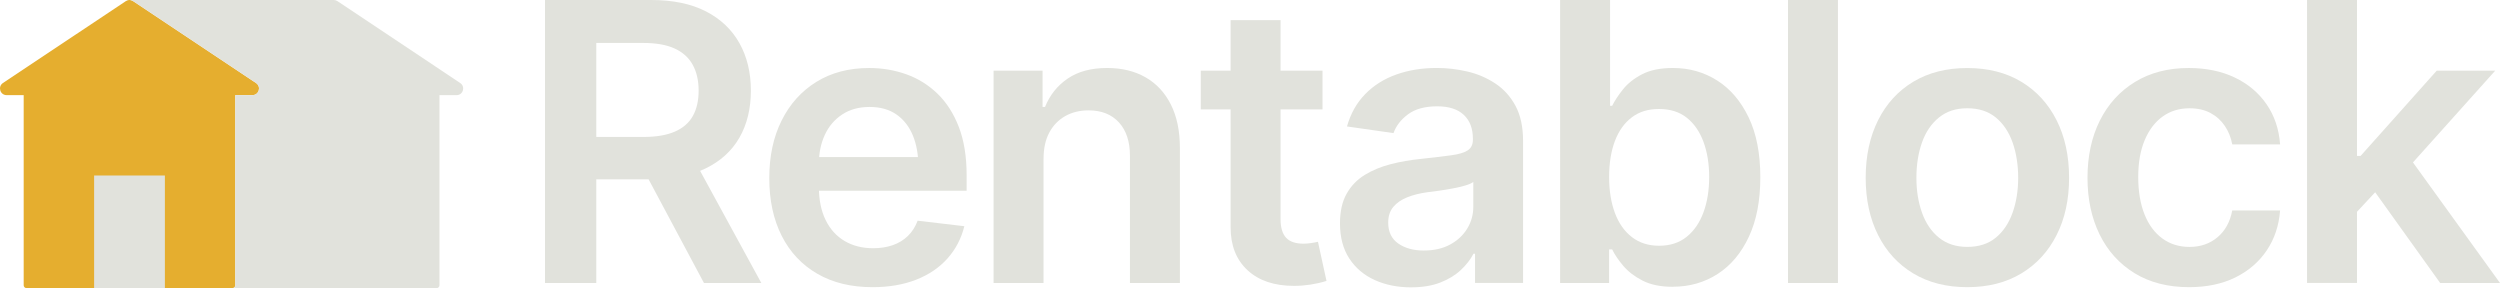
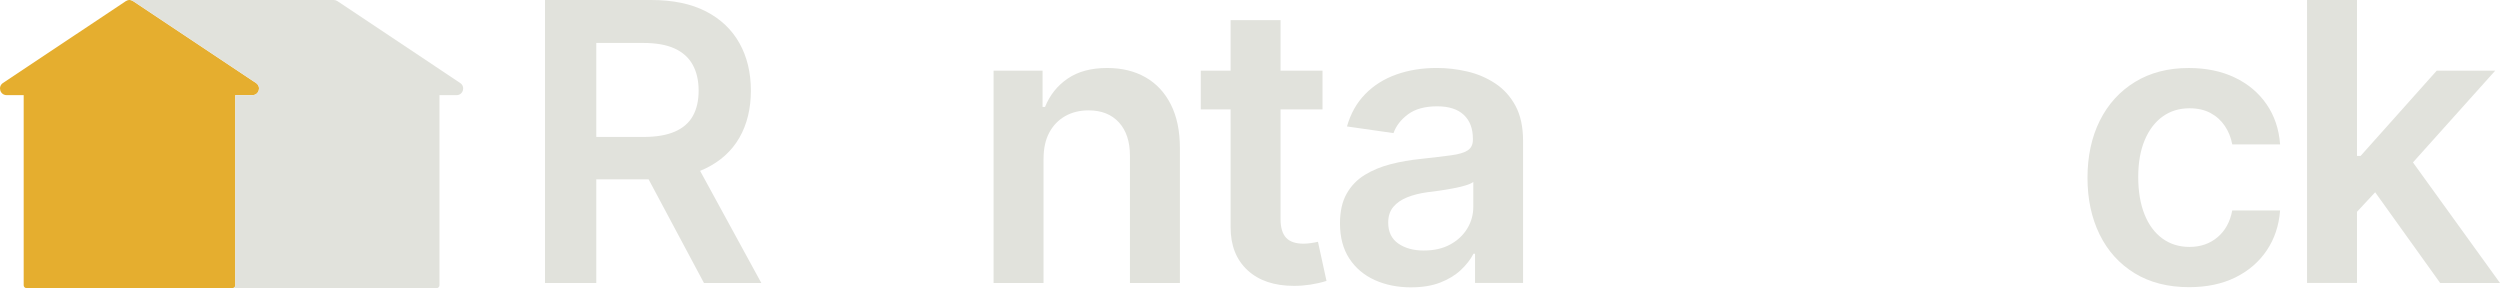
<svg xmlns="http://www.w3.org/2000/svg" id="Layer_2" data-name="Layer 2" viewBox="0 0 1071.51 123.5">
  <defs>
    <style>
      .cls-1 {
        fill-rule: evenodd;
      }

      .cls-1, .cls-2 {
        fill: #e1e2dc;
      }

      .cls-3 {
        fill: #e5ae2f;
      }
    </style>
  </defs>
  <g id="Layer_1-2" data-name="Layer 1">
    <g>
      <path class="cls-2" d="M233.59,121.29V0h45.5c9.33,0,17.16,1.63,23.48,4.88,6.32,3.26,11.11,7.8,14.37,13.64,3.26,5.83,4.89,12.6,4.89,20.31s-1.64,14.49-4.92,20.19c-3.28,5.7-8.13,10.1-14.53,13.19-6.4,3.09-14.27,4.64-23.6,4.64h-32.32v-18.15h29.3c5.48,0,9.97-.76,13.47-2.28,3.5-1.52,6.08-3.76,7.73-6.71,1.65-2.96,2.48-6.58,2.48-10.87s-.84-7.96-2.52-11.03c-1.68-3.07-4.26-5.4-7.73-7-3.47-1.6-7.98-2.4-13.51-2.4h-20.11v102.89h-21.98ZM301.72,121.29l-29.39-55.03h23.93l30.04,55.03h-24.58Z" />
-       <path class="cls-2" d="M373.92,123.08c-9.12,0-16.99-1.91-23.61-5.74-6.62-3.83-11.71-9.24-15.26-16.24-3.55-7-5.33-15.25-5.33-24.74s1.76-17.62,5.29-24.71c3.53-7.08,8.49-12.6,14.9-16.56,6.4-3.96,13.95-5.94,22.63-5.94,5.59,0,10.89.9,15.91,2.69,5.02,1.79,9.47,4.56,13.35,8.3,3.88,3.74,6.93,8.51,9.16,14.29,2.22,5.78,3.34,12.66,3.34,20.64v6.67h-74.56v-14.41h63.9l-10.01,4.23c0-5.16-.79-9.65-2.36-13.47-1.58-3.83-3.91-6.82-7-8.99-3.09-2.17-6.95-3.26-11.56-3.26s-8.55,1.09-11.8,3.26c-3.26,2.17-5.73,5.09-7.41,8.75-1.68,3.66-2.52,7.75-2.52,12.25v10.01c0,5.54.96,10.27,2.89,14.2,1.93,3.94,4.64,6.93,8.14,8.99,3.5,2.06,7.58,3.09,12.25,3.09,3.04,0,5.82-.43,8.34-1.3,2.52-.87,4.69-2.18,6.51-3.95,1.82-1.76,3.22-3.95,4.19-6.55l20.02,2.36c-1.3,5.26-3.7,9.86-7.2,13.8-3.5,3.93-7.98,6.97-13.43,9.12-5.45,2.14-11.71,3.21-18.76,3.21" />
      <path class="cls-2" d="M447.26,68.05v53.24h-21.41V30.28h21v15.55h1.06c2.06-5.1,5.3-9.16,9.73-12.17,4.42-3.01,10.05-4.52,16.89-4.52,6.29,0,11.77,1.33,16.44,3.99,4.67,2.66,8.29,6.55,10.87,11.68,2.58,5.13,3.87,11.33,3.87,18.6v57.88h-21.41v-54.54c0-6.08-1.58-10.84-4.72-14.28-3.15-3.45-7.49-5.17-13.02-5.17-3.74,0-7.07.81-9.97,2.44-2.9,1.63-5.18,3.97-6.84,7.04-1.66,3.07-2.48,6.82-2.48,11.27" />
      <path class="cls-2" d="M566.83,46.89h-52.18v-16.61h52.18v16.61ZM527.44,8.63h21.41v85.31c0,3.58.79,6.23,2.36,7.94,1.57,1.71,4.07,2.56,7.49,2.56.92,0,1.95-.08,3.09-.24,1.14-.16,2.17-.35,3.09-.57l3.66,16.77c-2.28.71-4.59,1.23-6.92,1.59-2.33.35-4.67.53-7,.53-8.46,0-15.11-2.24-19.94-6.72-4.83-4.48-7.24-10.6-7.24-18.36V8.63Z" />
      <path class="cls-2" d="M604.85,123.16c-5.81,0-11.02-1.04-15.63-3.13-4.61-2.09-8.25-5.17-10.91-9.24-2.66-4.07-3.99-9.09-3.99-15.06,0-5.1.95-9.33,2.85-12.7,1.9-3.36,4.49-6.05,7.77-8.06,3.28-2.01,6.99-3.54,11.11-4.6,4.12-1.06,8.38-1.8,12.78-2.24,5.37-.6,9.71-1.11,13.02-1.55,3.31-.43,5.71-1.14,7.2-2.12,1.49-.98,2.24-2.49,2.24-4.56v-.41c0-4.4-1.3-7.82-3.91-10.26-2.6-2.44-6.4-3.66-11.39-3.66-5.27,0-9.43,1.14-12.5,3.42-3.07,2.28-5.14,4.97-6.23,8.06l-19.94-2.85c1.57-5.54,4.18-10.16,7.82-13.88,3.63-3.72,8.07-6.51,13.31-8.38,5.24-1.87,11.03-2.81,17.38-2.81,4.34,0,8.68.5,13.02,1.51,4.34,1,8.33,2.7,11.97,5.09,3.63,2.39,6.54,5.59,8.71,9.6,2.17,4.02,3.26,9.04,3.26,15.06v60.89h-20.59v-12.54h-.65c-1.3,2.5-3.13,4.84-5.49,7.04-2.36,2.2-5.29,3.97-8.79,5.33-3.5,1.36-7.64,2.04-12.41,2.04M610.3,107.37c4.34,0,8.08-.85,11.23-2.56,3.15-1.71,5.59-3.99,7.33-6.84,1.74-2.85,2.6-5.95,2.6-9.32v-10.66c-.71.54-1.85,1.05-3.42,1.51-1.57.46-3.37.88-5.37,1.26-2.01.38-3.97.71-5.9.98-1.93.27-3.6.49-5.01.65-3.2.44-6.06,1.15-8.59,2.16-2.52,1.01-4.52,2.38-5.98,4.11-1.46,1.74-2.2,3.99-2.2,6.76,0,3.96,1.44,6.95,4.31,8.95,2.88,2.01,6.54,3.01,10.99,3.01" />
-       <path class="cls-2" d="M716.93,122.92c-5.16,0-9.46-.88-12.9-2.64-3.45-1.76-6.21-3.88-8.3-6.35-2.09-2.47-3.68-4.81-4.76-7.04h-1.3v14.41h-21V0h21.41v45.34h.9c1.08-2.17,2.63-4.52,4.64-7.04,2.01-2.52,4.73-4.68,8.18-6.47,3.45-1.79,7.85-2.69,13.23-2.69,7,0,13.32,1.79,18.97,5.37,5.64,3.58,10.13,8.85,13.47,15.79,3.34,6.95,5.01,15.49,5.01,25.64s-1.63,18.48-4.88,25.48c-3.26,7-7.72,12.33-13.39,15.99-5.67,3.66-12.09,5.49-19.25,5.49M711.07,105.33c4.72,0,8.67-1.27,11.84-3.83,3.17-2.55,5.58-6.05,7.21-10.5,1.63-4.45,2.44-9.5,2.44-15.14s-.82-10.66-2.44-15.06c-1.63-4.4-4.02-7.84-7.16-10.34-3.15-2.5-7.11-3.74-11.88-3.74s-8.51,1.19-11.68,3.58c-3.17,2.39-5.59,5.77-7.24,10.13-1.66,4.37-2.48,9.51-2.48,15.43s.83,11,2.48,15.43c1.65,4.42,4.08,7.87,7.29,10.34,3.2,2.47,7.08,3.7,11.64,3.7" />
-       <rect class="cls-2" x="766.34" y="0" width="21.41" height="121.29" />
-       <path class="cls-2" d="M843.19,123.08c-8.9,0-16.61-1.95-23.12-5.86-6.51-3.91-11.55-9.39-15.1-16.44-3.55-7.05-5.33-15.25-5.33-24.58s1.78-17.62,5.33-24.7c3.55-7.08,8.59-12.58,15.1-16.48,6.51-3.91,14.22-5.86,23.12-5.86s16.6,1.95,23.12,5.86c6.51,3.91,11.56,9.4,15.14,16.48,3.58,7.08,5.37,15.32,5.37,24.7s-1.79,17.53-5.37,24.58c-3.58,7.06-8.63,12.54-15.14,16.44-6.51,3.91-14.22,5.86-23.12,5.86M843.19,105.82c4.94,0,9.01-1.31,12.21-3.95,3.2-2.63,5.6-6.2,7.2-10.7,1.6-4.5,2.4-9.5,2.4-14.98s-.8-10.63-2.4-15.14c-1.6-4.5-4-8.07-7.2-10.7-3.2-2.63-7.27-3.95-12.21-3.95s-8.87,1.32-12.13,3.95c-3.26,2.63-5.69,6.2-7.28,10.7-1.6,4.51-2.4,9.55-2.4,15.14s.8,10.47,2.4,14.98c1.6,4.5,4.03,8.07,7.28,10.7,3.26,2.63,7.3,3.95,12.13,3.95" />
      <path class="cls-2" d="M938.26,123.08c-9.06,0-16.85-1.99-23.36-5.98s-11.51-9.51-14.98-16.57c-3.47-7.05-5.21-15.17-5.21-24.34s1.76-17.44,5.29-24.5c3.53-7.05,8.55-12.58,15.06-16.56,6.51-3.99,14.19-5.98,23.04-5.98,7.43,0,14,1.36,19.7,4.07,5.7,2.71,10.24,6.53,13.64,11.44,3.39,4.91,5.33,10.65,5.82,17.22h-20.51c-.54-2.93-1.6-5.56-3.18-7.9-1.57-2.33-3.62-4.18-6.14-5.54-2.52-1.35-5.52-2.03-9-2.03-4.4,0-8.24,1.18-11.52,3.54-3.28,2.36-5.85,5.74-7.69,10.13-1.85,4.4-2.77,9.66-2.77,15.79s.9,11.52,2.69,16c1.79,4.48,4.34,7.92,7.65,10.34,3.31,2.42,7.19,3.62,11.64,3.62,4.72,0,8.72-1.38,12.01-4.15,3.28-2.77,5.39-6.59,6.31-11.48h20.51c-.49,6.46-2.39,12.16-5.7,17.09-3.31,4.94-7.79,8.8-13.43,11.6-5.65,2.79-12.27,4.19-19.86,4.19" />
      <path class="cls-2" d="M988.81,0h21.41v121.28h-21.41V0ZM1008.34,92.8l-.08-25.97h3.5l32.64-36.55h25.07l-40.21,44.85h-4.48l-16.44,17.66ZM1045.87,121.29l-29.63-41.35,14.49-15.14,40.78,56.49h-25.64Z" />
      <path class="cls-3" d="M108.16,40.78h-7.32v81.51c0,.65-.52,1.2-1.2,1.2H11.38c-.68,0-1.23-.55-1.23-1.2V40.78H2.86c-2.82,0-3.92-3.63-1.6-5.2L53.91.5c.47-.31,1.05-.5,1.6-.5s1.1.18,1.57.5l42.17,28.1,10.48,6.98c2.35,1.57,1.26,5.2-1.57,5.2" />
      <path class="cls-1" d="M195.68,40.78h-7.32v81.51c0,.65-.55,1.2-1.2,1.2h-87.52c.68,0,1.2-.55,1.2-1.2V40.78h7.32c2.82,0,3.92-3.63,1.57-5.2l-10.48-6.98L57.08.5c-.47-.31-1.02-.5-1.57-.5h87.52c.57,0,1.07.16,1.57.47l52.65,35.11c2.33,1.57,1.23,5.2-1.57,5.2" />
-       <rect class="cls-2" x="40.34" y="75.22" width="30.33" height="48.28" />
    </g>
  </g>
</svg>